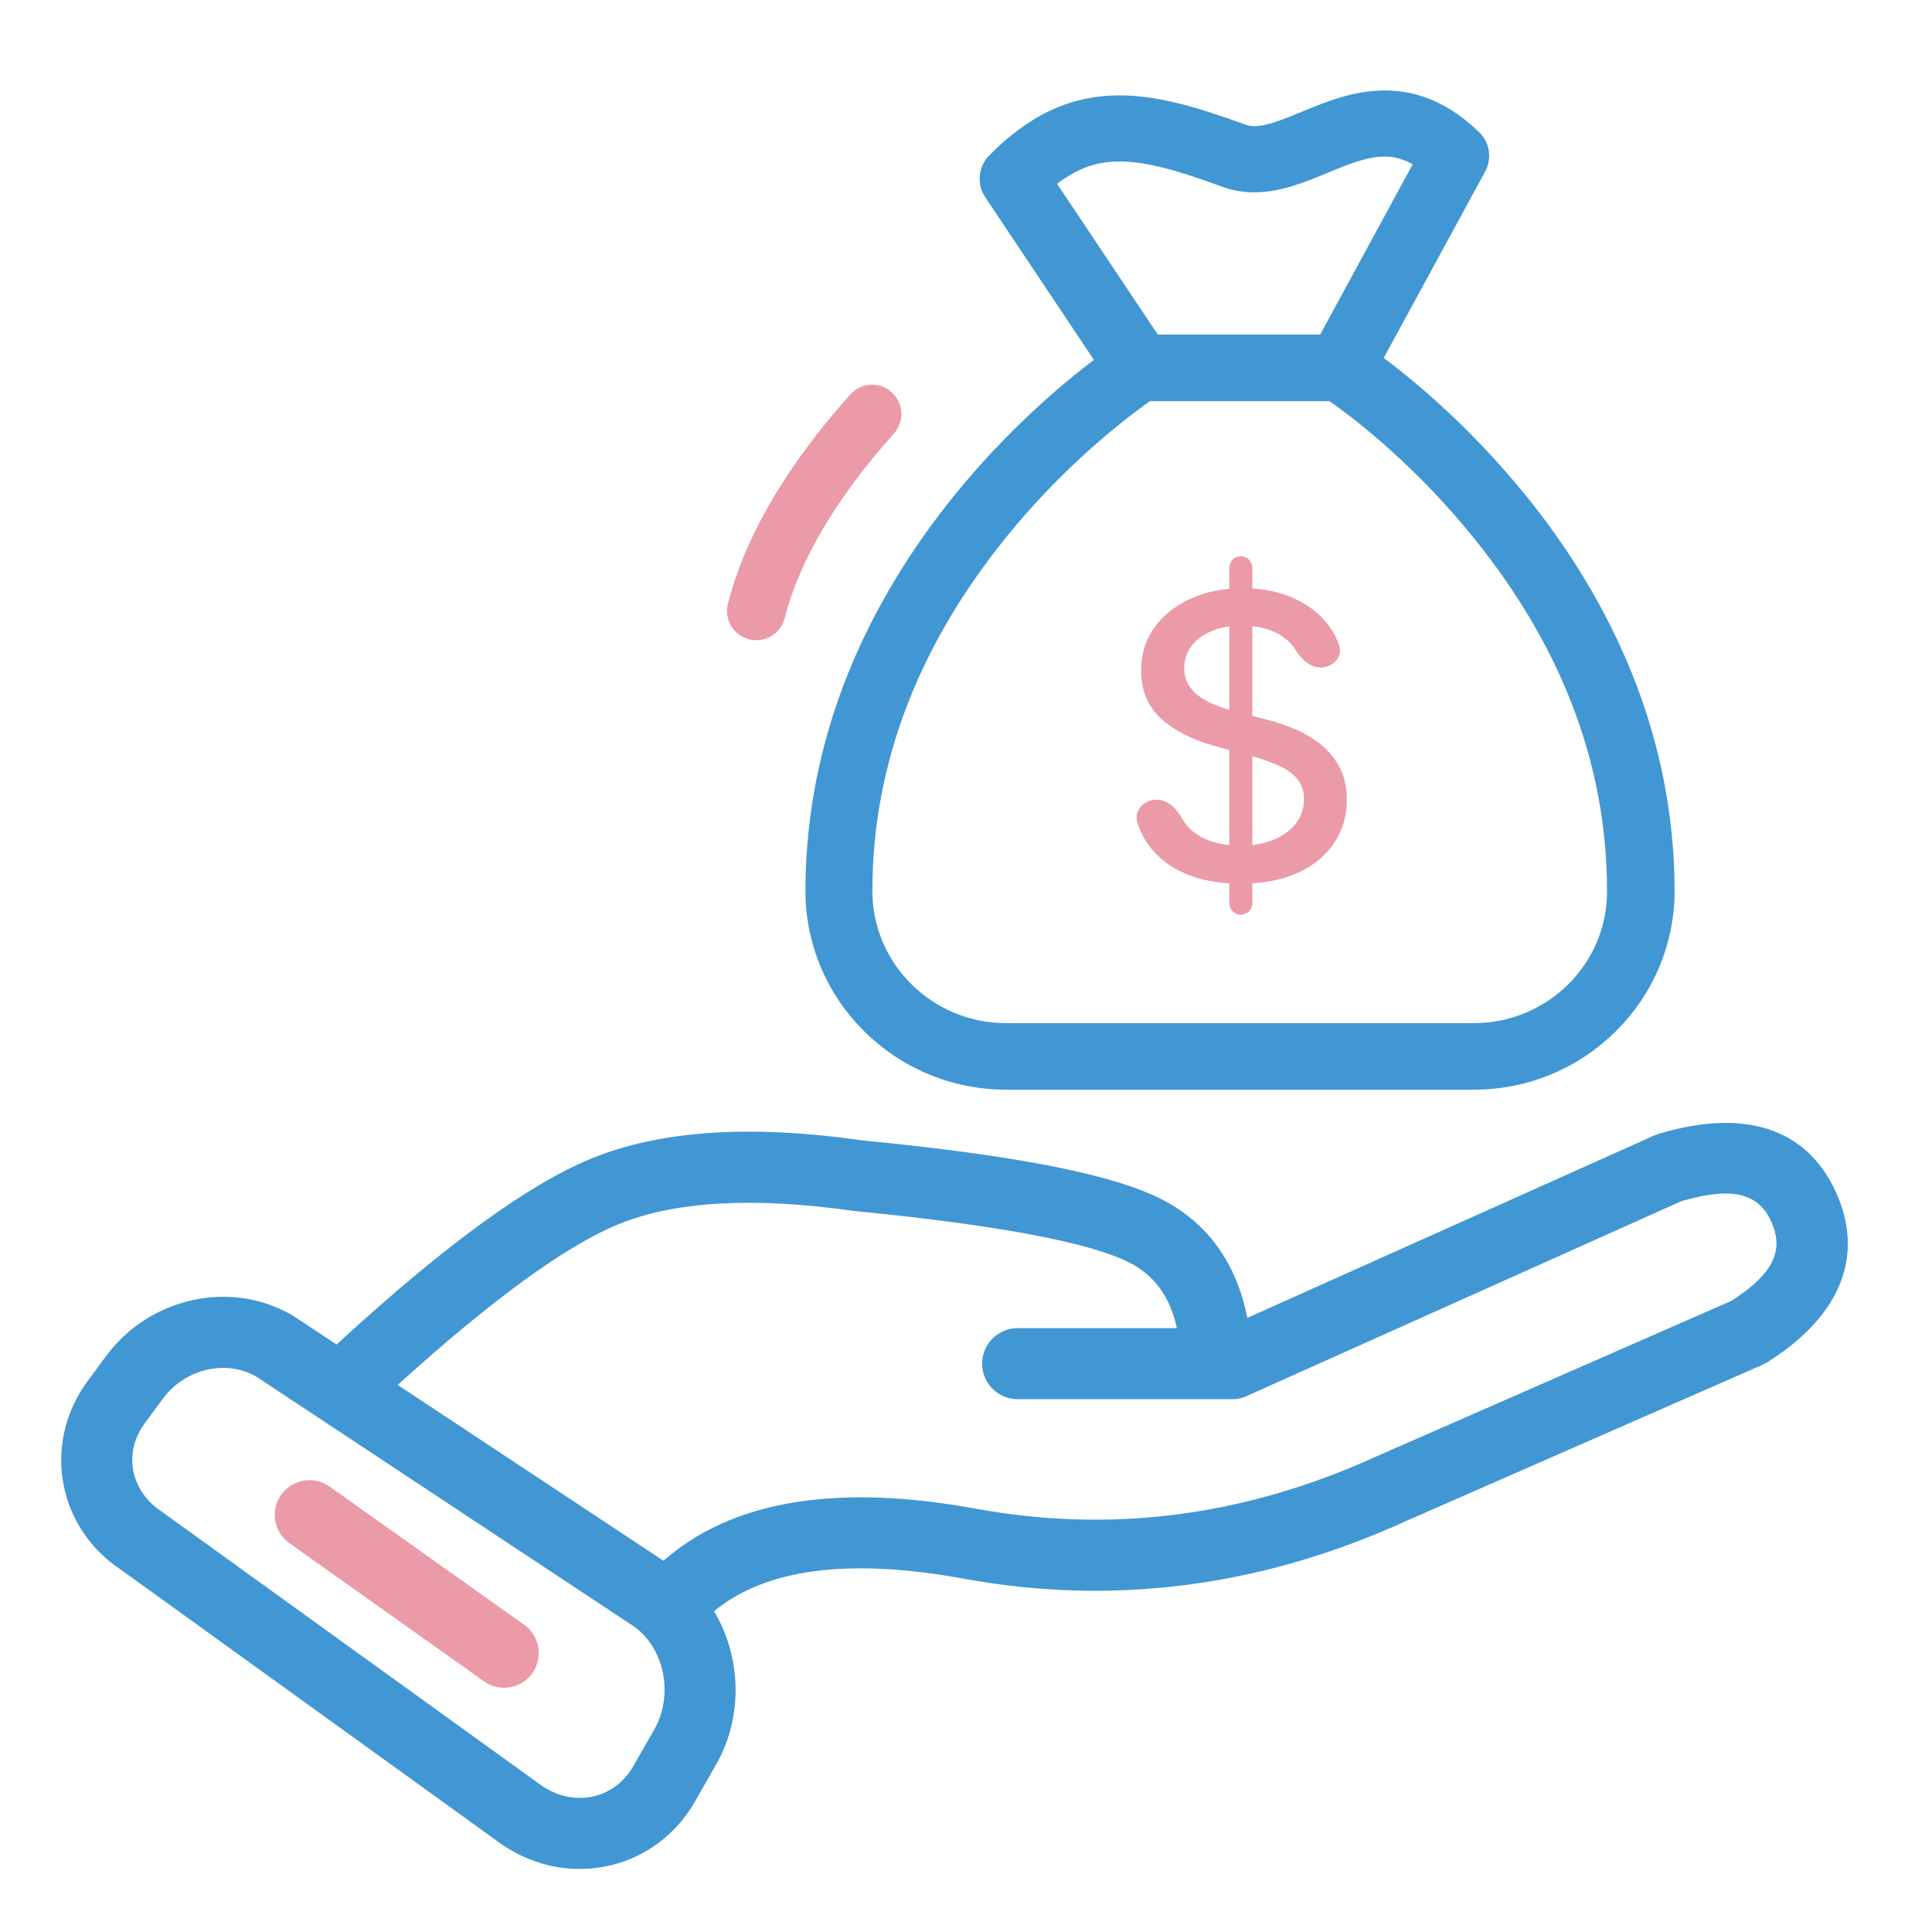
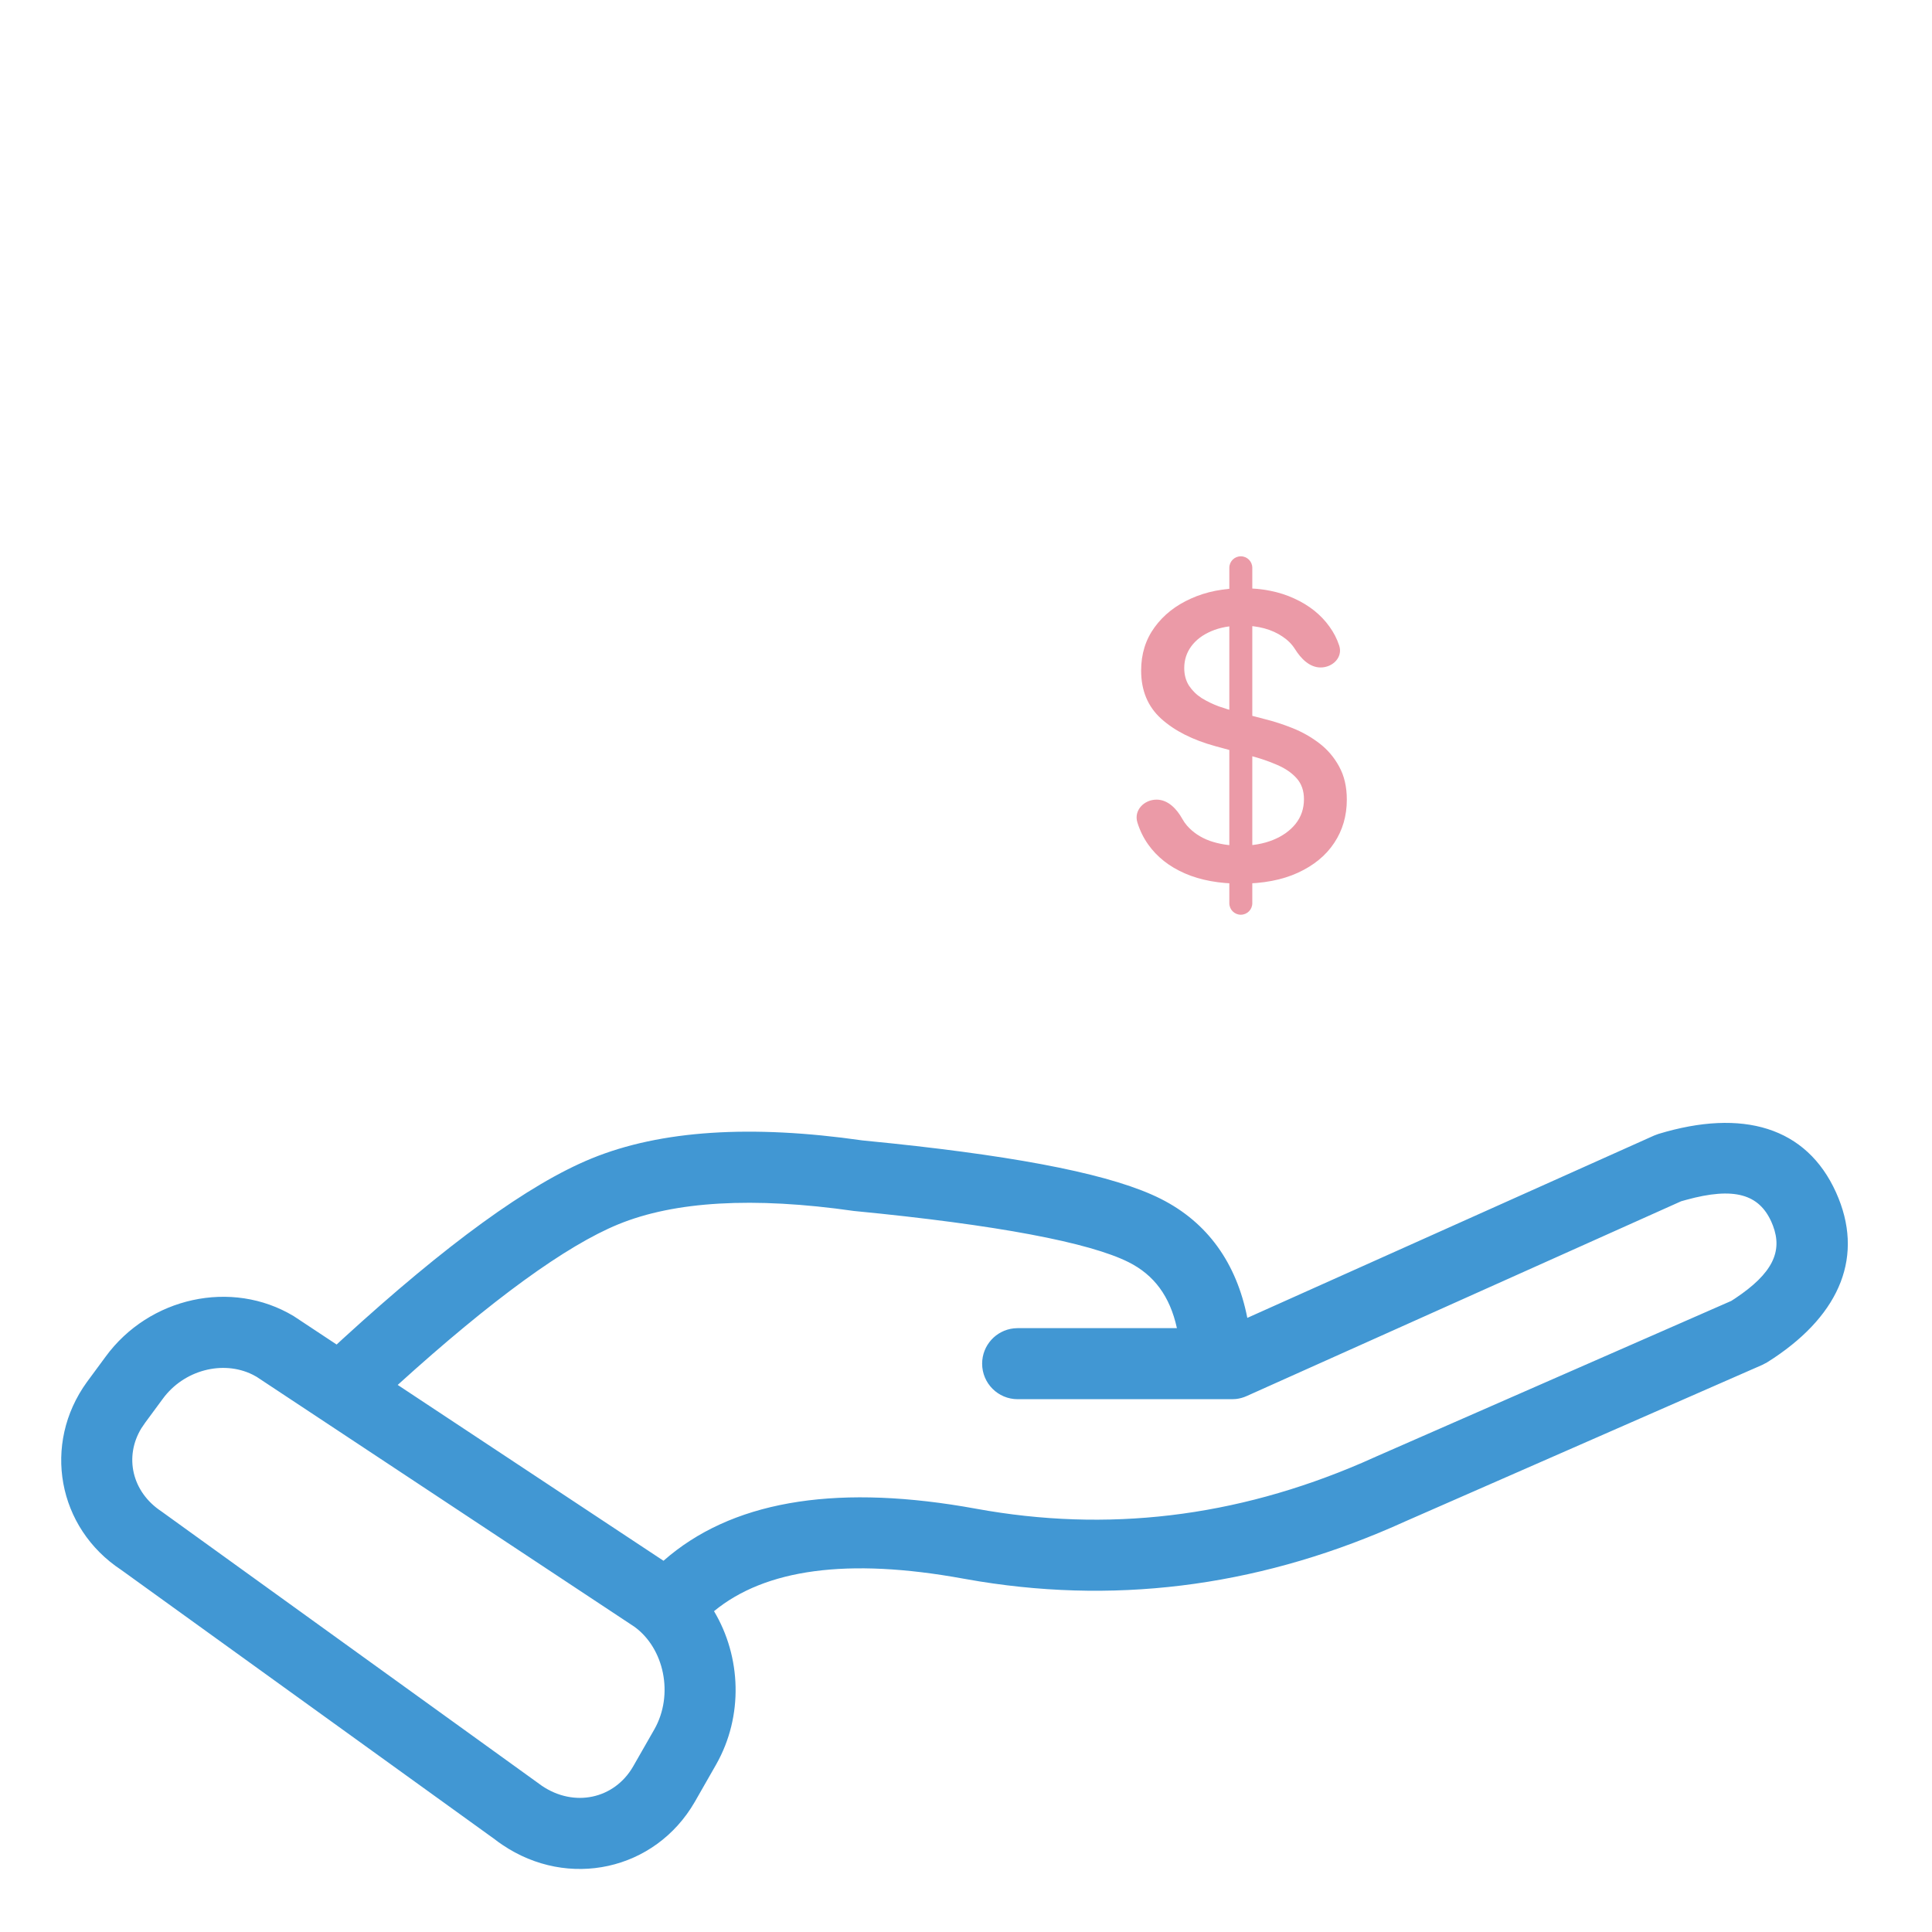
<svg xmlns="http://www.w3.org/2000/svg" width="54" height="54" viewBox="0 0 54 54" fill="none">
  <path fill-rule="evenodd" clip-rule="evenodd" d="M51.319 33.331C50.493 31.497 48.707 30.979 46.353 31.694L46.235 31.738L34.863 36.835C34.561 35.304 33.752 34.167 32.444 33.508C31.15 32.855 28.67 32.353 24.926 31.958L24.104 31.875C21.005 31.431 18.469 31.587 16.531 32.381C14.775 33.1 12.476 34.775 9.583 37.419L9.409 37.58L8.209 36.786C6.474 35.743 4.165 36.258 2.95 37.922L2.428 38.63C1.176 40.362 1.606 42.705 3.386 43.878L13.834 51.413C13.88 51.451 13.959 51.508 14.04 51.562C15.88 52.81 18.309 52.285 19.419 50.364L20.017 49.317C20.784 47.964 20.717 46.305 19.957 45.033C21.385 43.859 23.685 43.531 26.934 44.125L27.384 44.202C31.425 44.85 35.4 44.287 39.285 42.52L49.259 38.148L49.388 38.08L49.585 37.953C51.446 36.707 52.111 35.09 51.319 33.331ZM18.545 43.624C20.418 41.975 23.237 41.494 26.925 42.107L27.291 42.171C30.944 42.837 34.523 42.413 38.067 40.887L38.475 40.706L48.389 36.361L48.496 36.292C49.549 35.591 49.829 34.977 49.554 34.256L49.509 34.147C49.166 33.388 48.484 33.161 47.12 33.539L46.988 33.576L34.843 39.021C34.747 39.064 34.645 39.092 34.541 39.103L34.437 39.108H28.444C27.896 39.108 27.451 38.664 27.451 38.115C27.451 37.603 27.838 37.182 28.336 37.128L28.444 37.122L32.895 37.122C32.699 36.226 32.253 35.635 31.55 35.281C30.457 34.73 27.876 34.235 23.868 33.847C21.044 33.443 18.848 33.578 17.284 34.219C15.826 34.816 13.756 36.316 11.116 38.709L18.545 43.624ZM7.172 38.482L7.055 38.419C6.229 38.013 5.14 38.289 4.549 39.098L4.058 39.764L3.951 39.921C3.468 40.714 3.685 41.698 4.512 42.244L15.026 49.827C15.064 49.857 15.101 49.883 15.145 49.913C16.049 50.526 17.17 50.283 17.695 49.375L18.29 48.335C18.838 47.368 18.567 46.072 17.73 45.467L7.172 38.482Z" fill="#4197D3" />
-   <path d="M7.859 41.779C8.135 41.391 8.643 41.267 9.06 41.462L9.211 41.55L14.651 45.413C15.088 45.723 15.19 46.329 14.88 46.765C14.604 47.153 14.095 47.278 13.679 47.083L13.528 46.994L8.088 43.131C7.651 42.821 7.549 42.215 7.859 41.779Z" fill="#EB9AA7" />
-   <path fill-rule="evenodd" clip-rule="evenodd" d="M41.169 3.869C41.393 4.08 41.438 4.412 41.294 4.679L38.358 10.076C39.135 10.64 40.661 11.861 42.193 13.686C43.461 15.187 44.464 16.789 45.188 18.443C46.099 20.526 46.56 22.699 46.56 24.901C46.56 27.827 44.151 30.212 41.197 30.212H28.121C25.166 30.212 22.758 27.827 22.758 24.901C22.758 22.699 23.219 20.526 24.129 18.443C24.855 16.789 25.863 15.187 27.125 13.686C28.628 11.901 30.126 10.691 30.909 10.116L27.741 5.375C27.563 5.107 27.597 4.748 27.822 4.52C28.899 3.425 30 2.911 31.289 2.911C32.309 2.911 33.362 3.219 34.733 3.715C34.837 3.756 34.941 3.773 35.063 3.773C35.46 3.773 35.949 3.567 36.468 3.356C37.124 3.082 37.879 2.774 38.703 2.774C39.601 2.774 40.408 3.133 41.169 3.869ZM37.236 10.966H32.064C31.545 11.331 29.834 12.581 28.152 14.594C25.492 17.777 24.138 21.245 24.138 24.902C24.138 27.075 25.924 28.843 28.118 28.843H41.194C43.389 28.843 45.175 27.075 45.163 24.902C45.163 21.239 43.815 17.777 41.147 14.594C39.466 12.581 37.76 11.325 37.236 10.966ZM36.994 4.612C36.377 4.868 35.733 5.13 35.059 5.13C34.782 5.13 34.511 5.084 34.257 4.993C33.031 4.543 32.109 4.269 31.291 4.269C30.525 4.269 29.886 4.52 29.218 5.09L32.23 9.597H37.045L39.81 4.508C39.338 4.178 38.964 4.131 38.698 4.131C38.151 4.131 37.587 4.365 36.994 4.612Z" fill="#4197D3" />
-   <path d="M41.337 3.69C41.238 3.597 41.082 3.602 40.989 3.701C40.897 3.8 40.902 3.955 41 4.048L41.337 3.69ZM41.294 4.679L41.51 4.796L41.511 4.795L41.294 4.679ZM38.358 10.076L38.142 9.958C38.083 10.067 38.114 10.202 38.214 10.274L38.358 10.076ZM42.193 13.686L42.005 13.844L42.006 13.845L42.193 13.686ZM45.188 18.443L45.413 18.345L45.413 18.345L45.188 18.443ZM24.129 18.443L23.904 18.345L23.904 18.345L24.129 18.443ZM27.125 13.686L26.937 13.528L26.937 13.528L27.125 13.686ZM30.909 10.116L31.055 10.314C31.16 10.236 31.186 10.089 31.113 9.98L30.909 10.116ZM27.741 5.375L27.537 5.511L27.537 5.512L27.741 5.375ZM27.822 4.52L27.997 4.692L27.997 4.692L27.822 4.52ZM34.733 3.715L34.822 3.487L34.817 3.485L34.733 3.715ZM36.468 3.356L36.56 3.584L36.563 3.583L36.468 3.356ZM40.998 4.045C41.095 4.14 41.251 4.137 41.345 4.04C41.439 3.942 41.437 3.787 41.339 3.692L40.998 4.045ZM37.236 11.212C37.372 11.212 37.482 11.102 37.482 10.966C37.482 10.831 37.372 10.721 37.236 10.721V11.212ZM32.064 10.966V10.721C32.013 10.721 31.964 10.736 31.922 10.765L32.064 10.966ZM28.152 14.594L28.34 14.751L28.34 14.751L28.152 14.594ZM45.163 24.902H44.917L44.917 24.903L45.163 24.902ZM41.147 14.594L40.959 14.751L40.959 14.752L41.147 14.594ZM37.375 10.764C37.264 10.687 37.111 10.716 37.034 10.827C36.957 10.939 36.986 11.092 37.098 11.169L37.375 10.764ZM37.088 4.838C37.213 4.786 37.273 4.642 37.221 4.517C37.168 4.392 37.025 4.333 36.9 4.385L37.088 4.838ZM34.257 4.993L34.172 5.223L34.174 5.224L34.257 4.993ZM29.218 5.09L29.058 4.903C28.964 4.984 28.945 5.123 29.014 5.226L29.218 5.09ZM32.23 9.597L32.026 9.733C32.072 9.801 32.148 9.842 32.23 9.842V9.597ZM37.045 9.597V9.842C37.135 9.842 37.218 9.793 37.261 9.714L37.045 9.597ZM39.81 4.508L40.026 4.625C40.086 4.515 40.053 4.378 39.951 4.307L39.81 4.508ZM36.9 4.385C36.775 4.437 36.715 4.58 36.767 4.706C36.819 4.831 36.963 4.89 37.088 4.838L36.9 4.385ZM41 4.048C41.14 4.179 41.172 4.389 41.078 4.563L41.511 4.795C41.705 4.435 41.646 3.981 41.337 3.69L41 4.048ZM41.079 4.562L38.142 9.958L38.573 10.193L41.51 4.796L41.079 4.562ZM38.214 10.274C38.979 10.83 40.489 12.038 42.005 13.844L42.381 13.529C40.833 11.684 39.29 10.45 38.502 9.877L38.214 10.274ZM42.006 13.845C43.259 15.328 44.249 16.911 44.963 18.542L45.413 18.345C44.678 16.668 43.663 15.046 42.381 13.528L42.006 13.845ZM44.963 18.542C45.861 20.594 46.315 22.734 46.315 24.901H46.805C46.805 22.664 46.337 20.458 45.413 18.345L44.963 18.542ZM46.315 24.901C46.315 27.689 44.018 29.966 41.197 29.966V30.457C44.285 30.457 46.805 27.965 46.805 24.901H46.315ZM41.197 29.966H28.121V30.457H41.197V29.966ZM28.121 29.966C25.3 29.966 23.003 27.689 23.003 24.901H22.512C22.512 27.965 25.033 30.457 28.121 30.457V29.966ZM23.003 24.901C23.003 22.734 23.457 20.594 24.354 18.542L23.904 18.345C22.981 20.458 22.512 22.664 22.512 24.901H23.003ZM24.354 18.542C25.07 16.911 26.064 15.328 27.313 13.844L26.937 13.528C25.661 15.045 24.64 16.668 23.904 18.345L24.354 18.542ZM27.312 13.845C28.8 12.078 30.282 10.881 31.055 10.314L30.764 9.918C29.97 10.502 28.456 11.724 26.937 13.528L27.312 13.845ZM31.113 9.98L27.945 5.239L27.537 5.512L30.705 10.252L31.113 9.98ZM27.946 5.239C27.831 5.067 27.854 4.837 27.997 4.692L27.647 4.347C27.34 4.659 27.294 5.147 27.537 5.511L27.946 5.239ZM27.997 4.692C29.037 3.634 30.078 3.157 31.289 3.157V2.666C29.921 2.666 28.76 3.216 27.647 4.348L27.997 4.692ZM31.289 3.157C32.262 3.157 33.28 3.45 34.65 3.946L34.817 3.485C33.445 2.988 32.355 2.666 31.289 2.666V3.157ZM34.645 3.944C34.781 3.997 34.916 4.018 35.063 4.018V3.527C34.966 3.527 34.893 3.514 34.822 3.487L34.645 3.944ZM35.063 4.018C35.3 4.018 35.55 3.957 35.796 3.877C36.043 3.796 36.304 3.688 36.56 3.584L36.376 3.129C36.113 3.236 35.87 3.336 35.643 3.41C35.415 3.485 35.223 3.527 35.063 3.527V4.018ZM36.563 3.583C37.223 3.306 37.935 3.019 38.703 3.019V2.528C37.823 2.528 37.025 2.857 36.373 3.13L36.563 3.583ZM38.703 3.019C39.526 3.019 40.274 3.345 40.998 4.045L41.339 3.692C40.542 2.921 39.676 2.528 38.703 2.528V3.019ZM37.236 10.721H32.064V11.212H37.236V10.721ZM31.922 10.765C31.395 11.136 29.665 12.4 27.964 14.437L28.34 14.751C30.003 12.761 31.695 11.525 32.205 11.167L31.922 10.765ZM27.964 14.437C25.272 17.657 23.892 21.18 23.892 24.902H24.383C24.383 21.31 25.711 17.896 28.34 14.751L27.964 14.437ZM23.892 24.902C23.892 27.212 25.791 29.088 28.118 29.088V28.597C26.057 28.597 24.383 26.937 24.383 24.902H23.892ZM28.118 29.088H41.194V28.597H28.118V29.088ZM41.194 29.088C43.521 29.088 45.421 27.212 45.408 24.901L44.917 24.903C44.928 26.937 43.255 28.597 41.194 28.597V29.088ZM45.408 24.902C45.408 21.174 44.035 17.657 41.335 14.436L40.959 14.752C43.595 17.896 44.917 21.304 44.917 24.902H45.408ZM41.336 14.437C39.636 12.401 37.911 11.131 37.375 10.764L37.098 11.169C37.61 11.52 39.296 12.761 40.959 14.751L41.336 14.437ZM36.9 4.385C36.276 4.644 35.676 4.885 35.059 4.885V5.376C35.789 5.376 36.479 5.091 37.088 4.838L36.9 4.385ZM35.059 4.885C34.809 4.885 34.566 4.843 34.34 4.762L34.174 5.224C34.455 5.325 34.754 5.376 35.059 5.376V4.885ZM34.341 4.763C33.117 4.313 32.158 4.023 31.291 4.023V4.514C32.06 4.514 32.945 4.773 34.172 5.223L34.341 4.763ZM31.291 4.023C30.459 4.023 29.765 4.301 29.058 4.903L29.377 5.277C30.007 4.739 30.592 4.514 31.291 4.514V4.023ZM29.014 5.226L32.026 9.733L32.434 9.46L29.422 4.954L29.014 5.226ZM32.23 9.842H37.045V9.351H32.23V9.842ZM37.261 9.714L40.026 4.625L39.595 4.391L36.83 9.479L37.261 9.714ZM39.951 4.307C39.43 3.942 39.005 3.886 38.698 3.886V4.377C38.924 4.377 39.246 4.413 39.67 4.709L39.951 4.307ZM38.698 3.886C38.093 3.886 37.48 4.144 36.9 4.385L37.088 4.838C37.694 4.587 38.21 4.377 38.698 4.377V3.886Z" fill="#4197D3" />
  <path d="M34.681 25.567C34.504 25.567 34.36 25.423 34.36 25.246V15.87C34.36 15.692 34.504 15.549 34.681 15.549C34.858 15.549 35.002 15.692 35.002 15.87V25.246C35.002 25.423 34.858 25.567 34.681 25.567ZM36.911 18.656C36.602 18.656 36.361 18.407 36.197 18.145C36.112 18.009 35.996 17.892 35.851 17.795C35.549 17.589 35.168 17.486 34.709 17.486C34.38 17.486 34.096 17.538 33.856 17.642C33.615 17.744 33.429 17.885 33.296 18.065C33.166 18.242 33.1 18.445 33.1 18.672C33.1 18.862 33.145 19.026 33.233 19.165C33.325 19.303 33.443 19.419 33.589 19.513C33.738 19.604 33.897 19.681 34.067 19.744C34.236 19.804 34.4 19.853 34.556 19.892L35.339 20.096C35.594 20.159 35.857 20.243 36.125 20.35C36.394 20.457 36.643 20.598 36.873 20.773C37.102 20.948 37.288 21.164 37.428 21.423C37.572 21.681 37.644 21.99 37.644 22.35C37.644 22.804 37.526 23.207 37.292 23.559C37.059 23.912 36.721 24.189 36.278 24.393C35.837 24.596 35.303 24.698 34.677 24.698C34.077 24.698 33.558 24.603 33.12 24.413C32.681 24.222 32.339 23.952 32.091 23.602C31.959 23.416 31.859 23.21 31.79 22.987C31.686 22.65 31.975 22.35 32.327 22.35C32.647 22.35 32.892 22.61 33.047 22.89C33.084 22.956 33.126 23.017 33.175 23.074C33.342 23.265 33.554 23.407 33.812 23.501C34.073 23.592 34.359 23.638 34.67 23.638C35.011 23.638 35.315 23.584 35.581 23.477C35.85 23.368 36.061 23.216 36.215 23.023C36.369 22.828 36.446 22.599 36.446 22.338C36.446 22.101 36.378 21.907 36.243 21.755C36.11 21.604 35.928 21.479 35.699 21.38C35.472 21.28 35.215 21.193 34.928 21.117L33.981 20.859C33.339 20.684 32.83 20.427 32.455 20.088C32.081 19.749 31.895 19.3 31.895 18.742C31.895 18.28 32.02 17.877 32.271 17.533C32.521 17.188 32.86 16.921 33.288 16.73C33.716 16.537 34.199 16.441 34.736 16.441C35.279 16.441 35.758 16.536 36.172 16.727C36.59 16.917 36.919 17.179 37.158 17.513C37.278 17.678 37.369 17.855 37.431 18.044C37.539 18.368 37.253 18.656 36.911 18.656Z" fill="#EB9AA7" />
-   <path d="M20.935 17.868C21.373 17.981 21.819 17.717 21.931 17.279C22.347 15.662 23.36 13.938 24.985 12.116C25.286 11.779 25.256 11.262 24.919 10.961C24.582 10.66 24.065 10.69 23.764 11.027C21.977 13.031 20.834 14.976 20.346 16.872C20.234 17.31 20.497 17.756 20.935 17.868Z" fill="#EB9AA7" />
</svg>